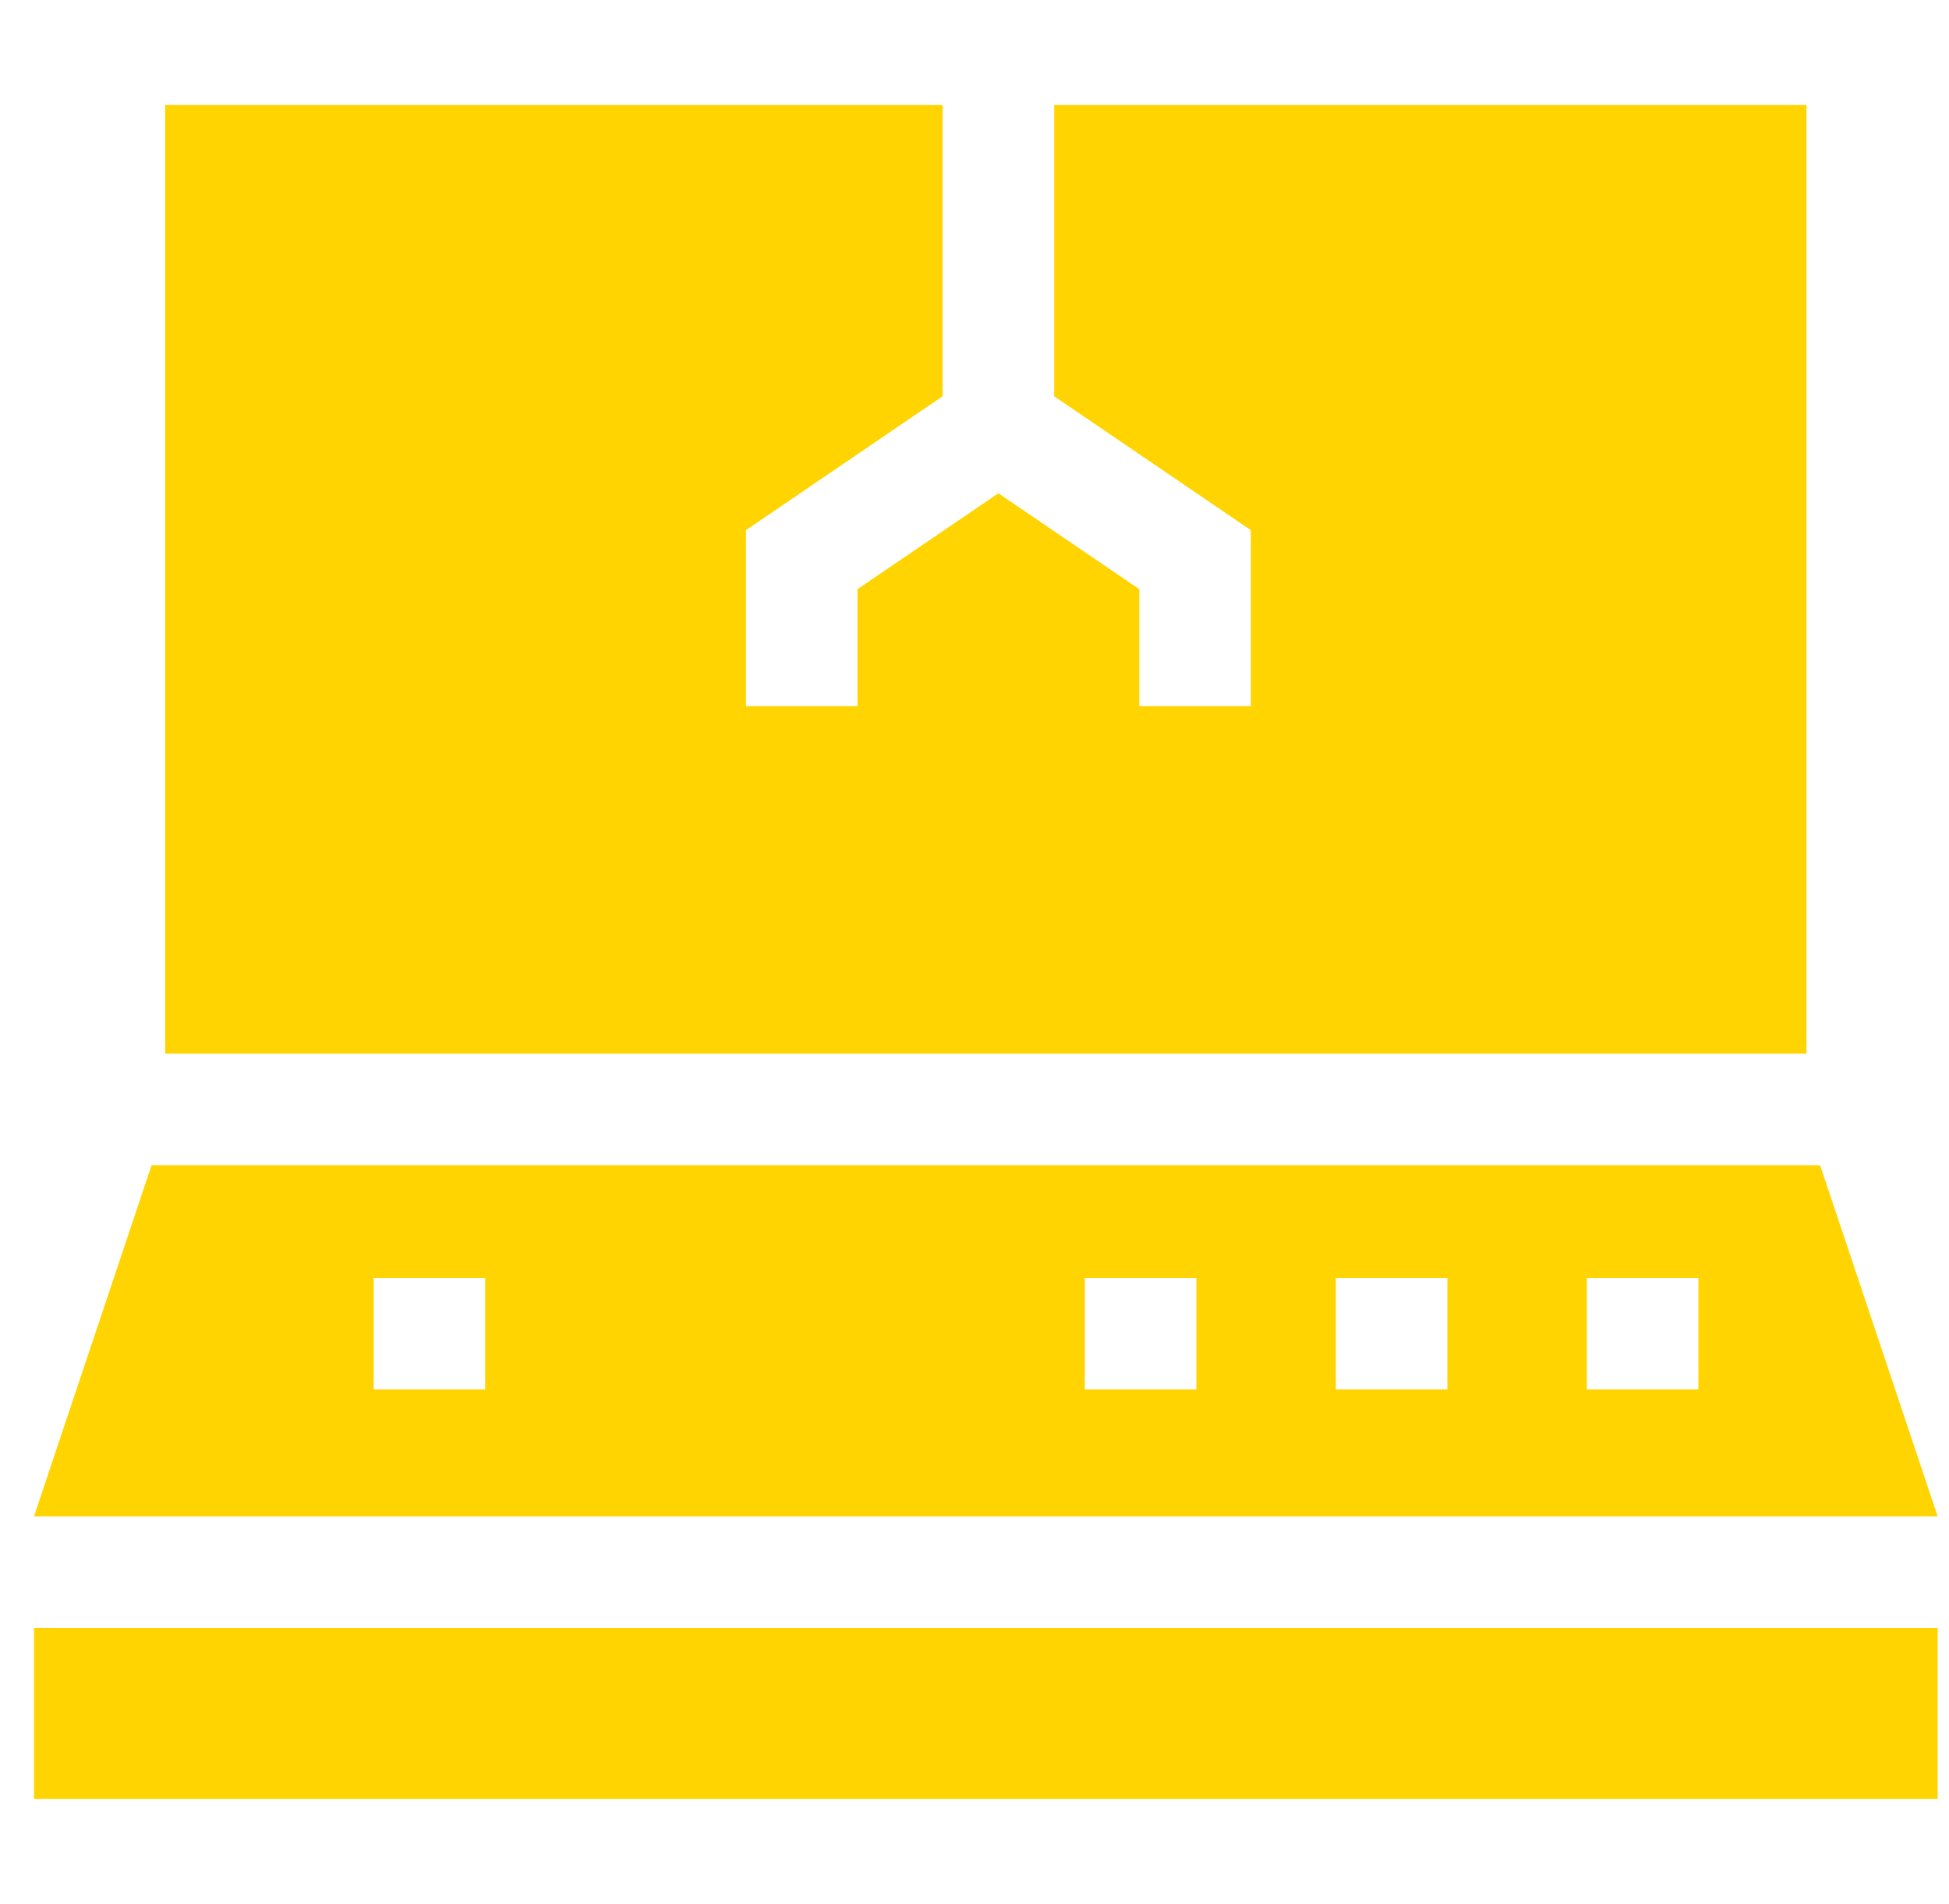
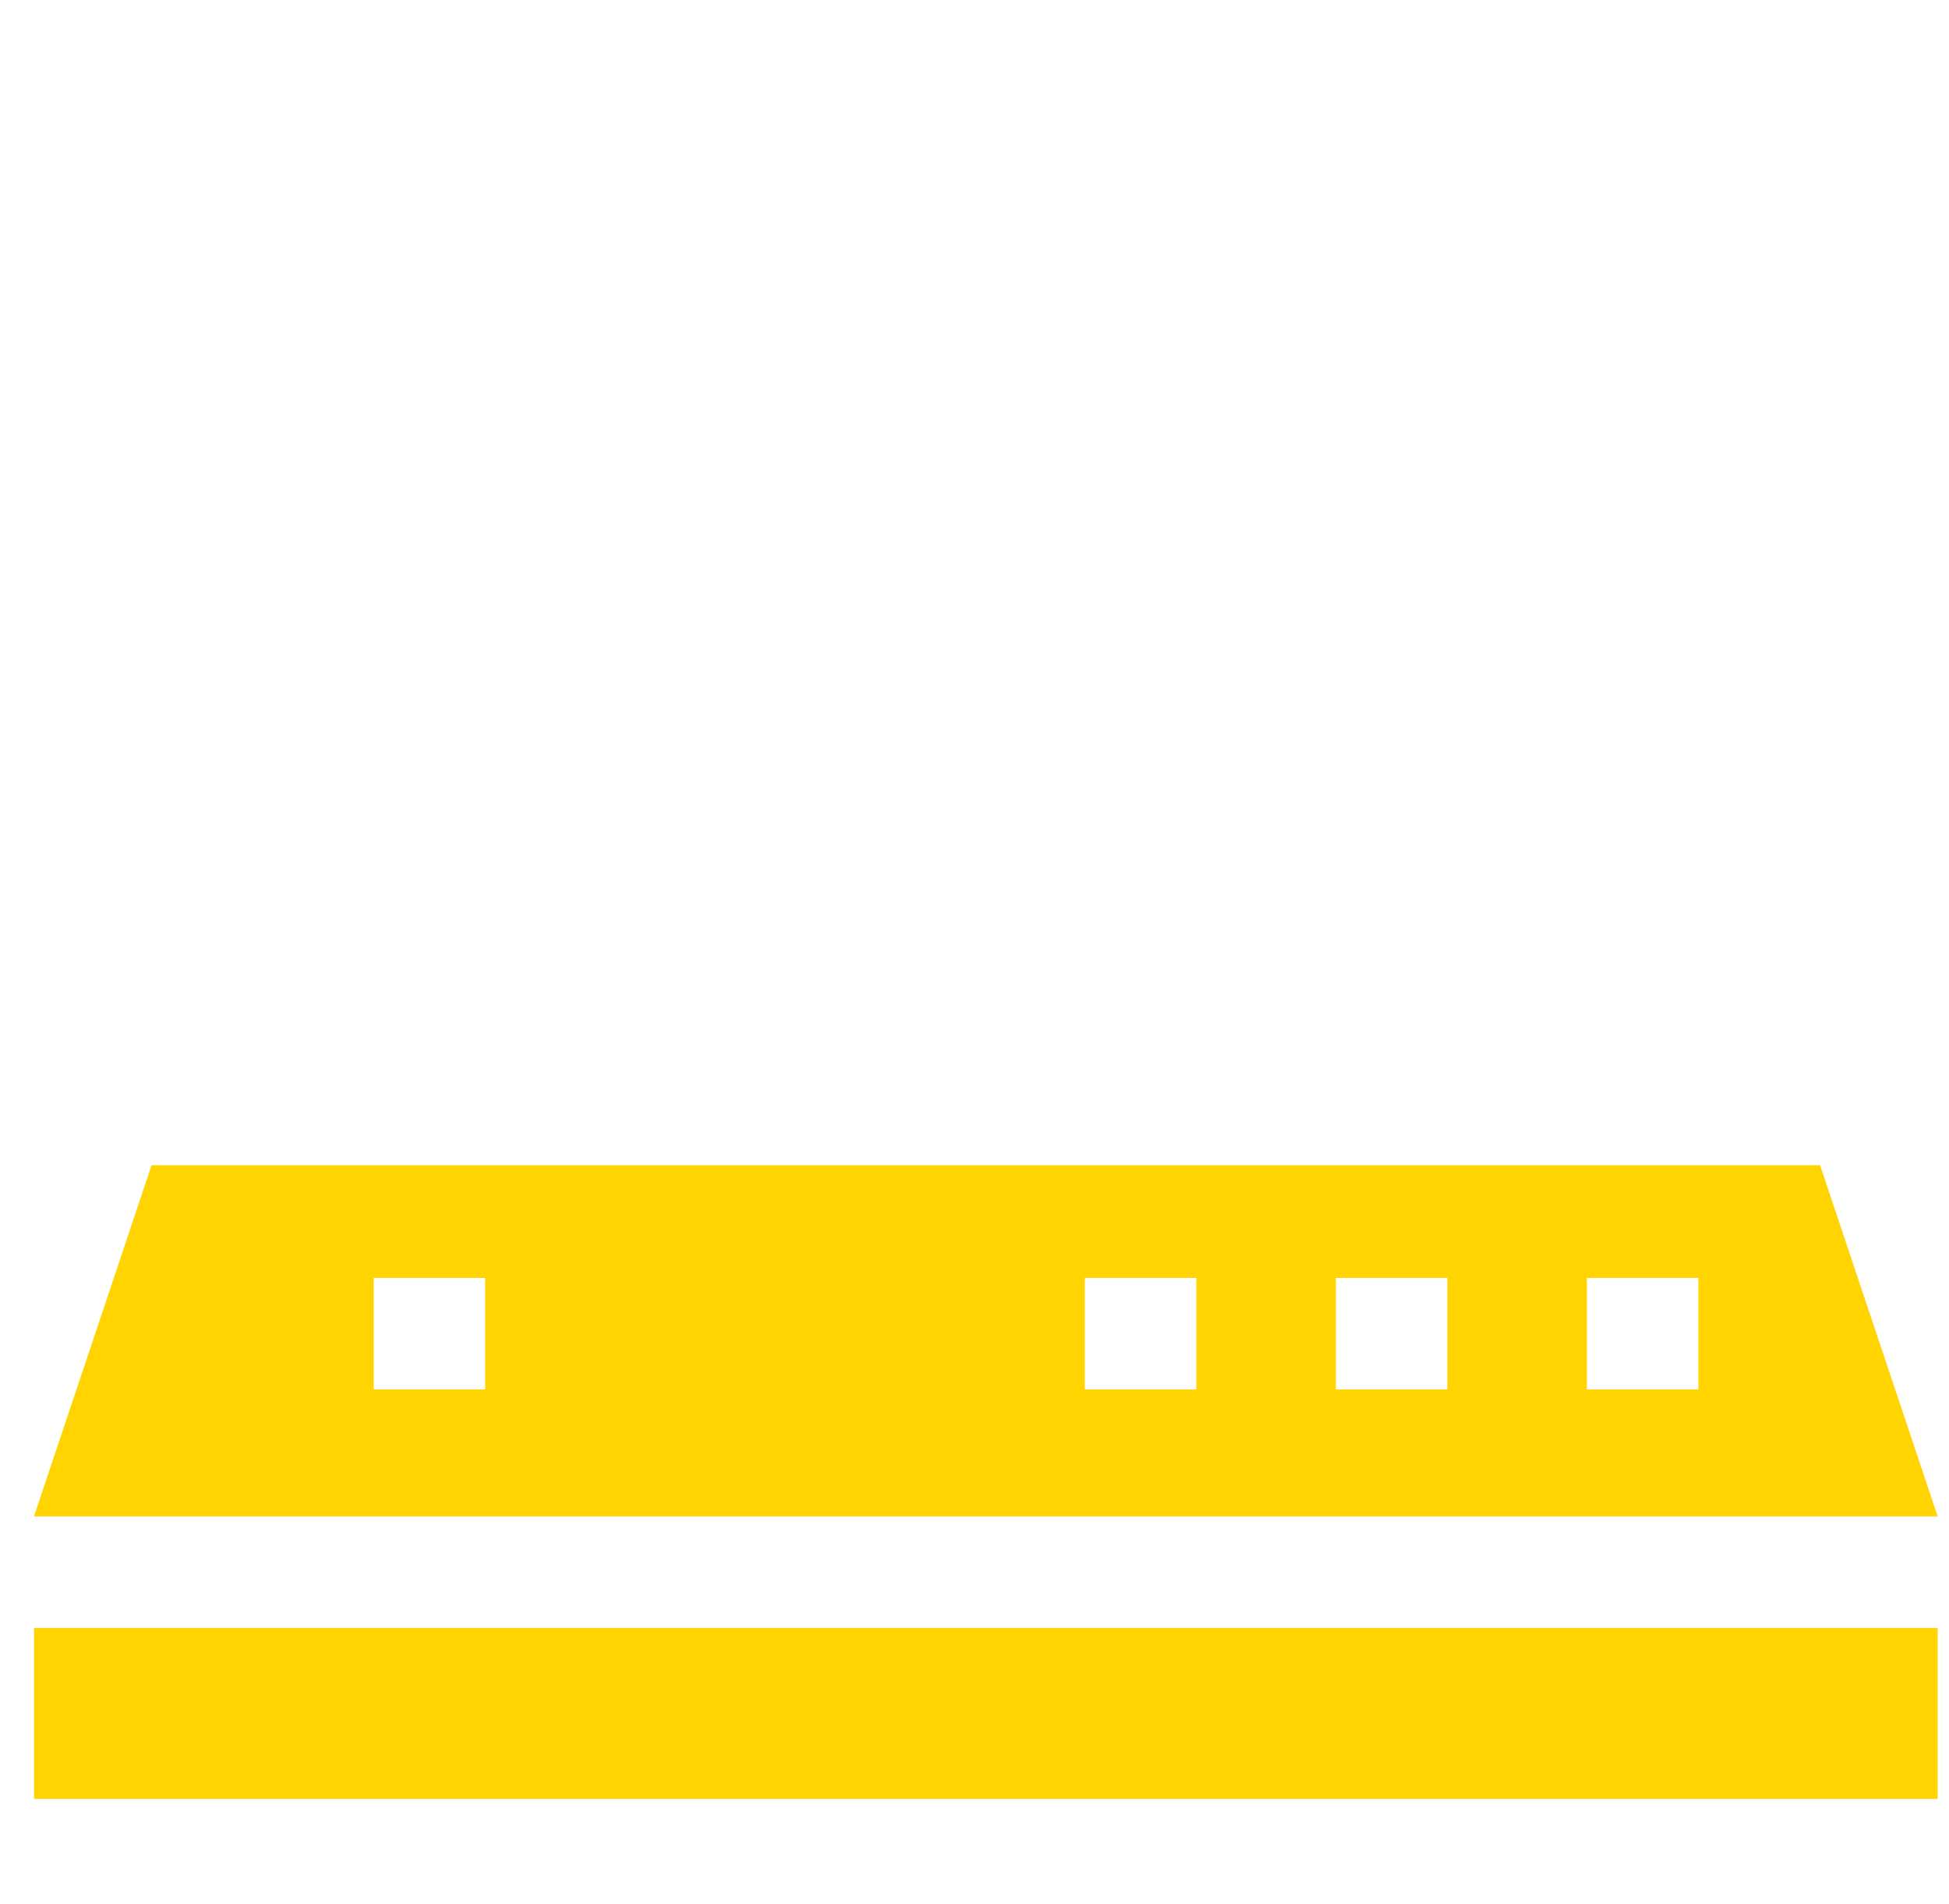
<svg xmlns="http://www.w3.org/2000/svg" width="43" height="42" viewBox="0 0 43 42" fill="none">
  <g clip-path="url(#clip0_5288_3774)">
    <path d="M0.75 35.913H42.75V39.684H0.75V35.913Z" fill="#FFD400" />
    <path d="M40.156 25.705H3.344L0.75 33.452H42.75L40.156 25.705ZM10.704 30.652H8.244V28.191H10.704V30.652ZM26.395 30.652H23.934V28.191H26.395V30.652ZM31.933 30.652H29.472V28.191H31.933V30.652ZM37.471 30.652H35.01V28.191H37.471V30.652Z" fill="#FFD400" />
-     <path d="M39.855 2.316H23.258V8.742L27.596 11.695V15.577H25.135V12.997L22.027 10.882L18.919 12.997V15.577H16.458V11.695L20.797 8.741V2.316H3.645V23.244H39.855V2.316Z" fill="#FFD400" />
  </g>
  <defs>
    <clipPath id="clip0_5288_3774">
      <rect width="42" height="42" fill="white" transform="translate(0.75)" />
    </clipPath>
  </defs>
</svg>